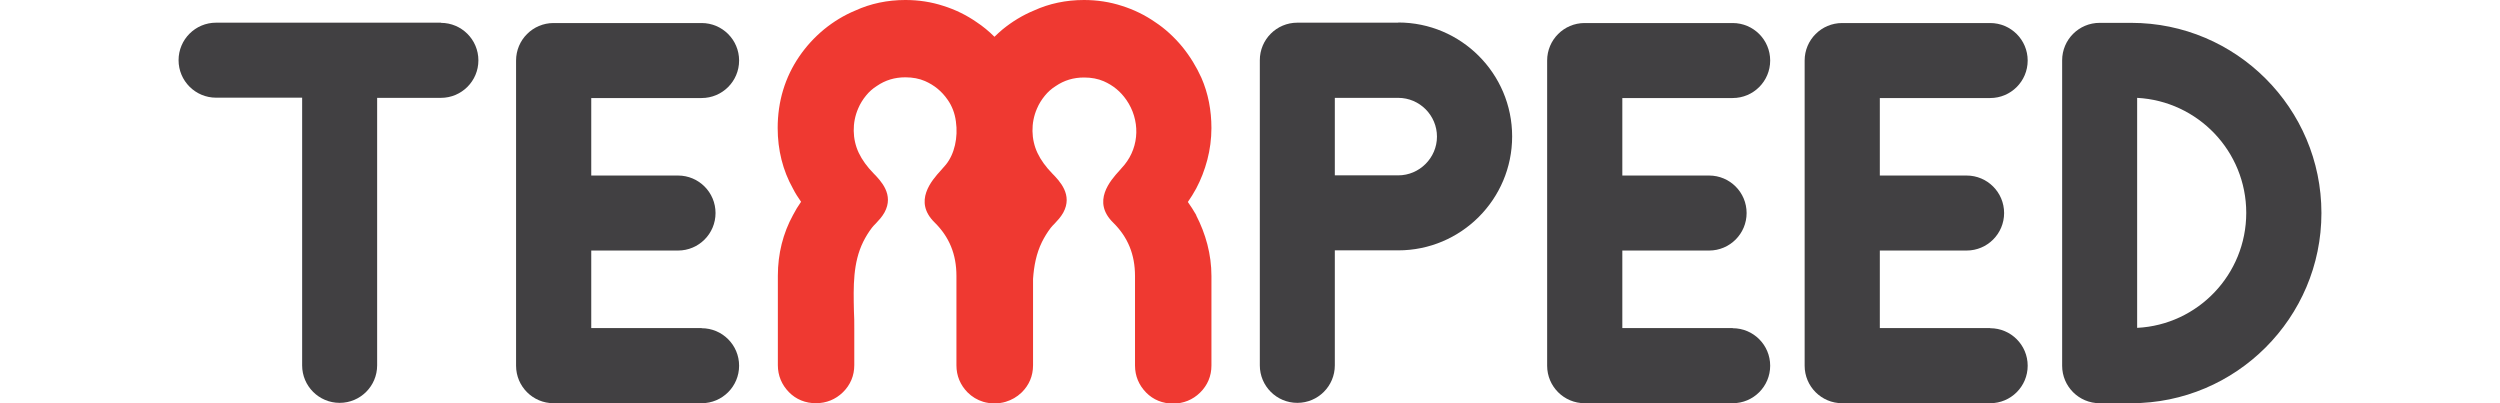
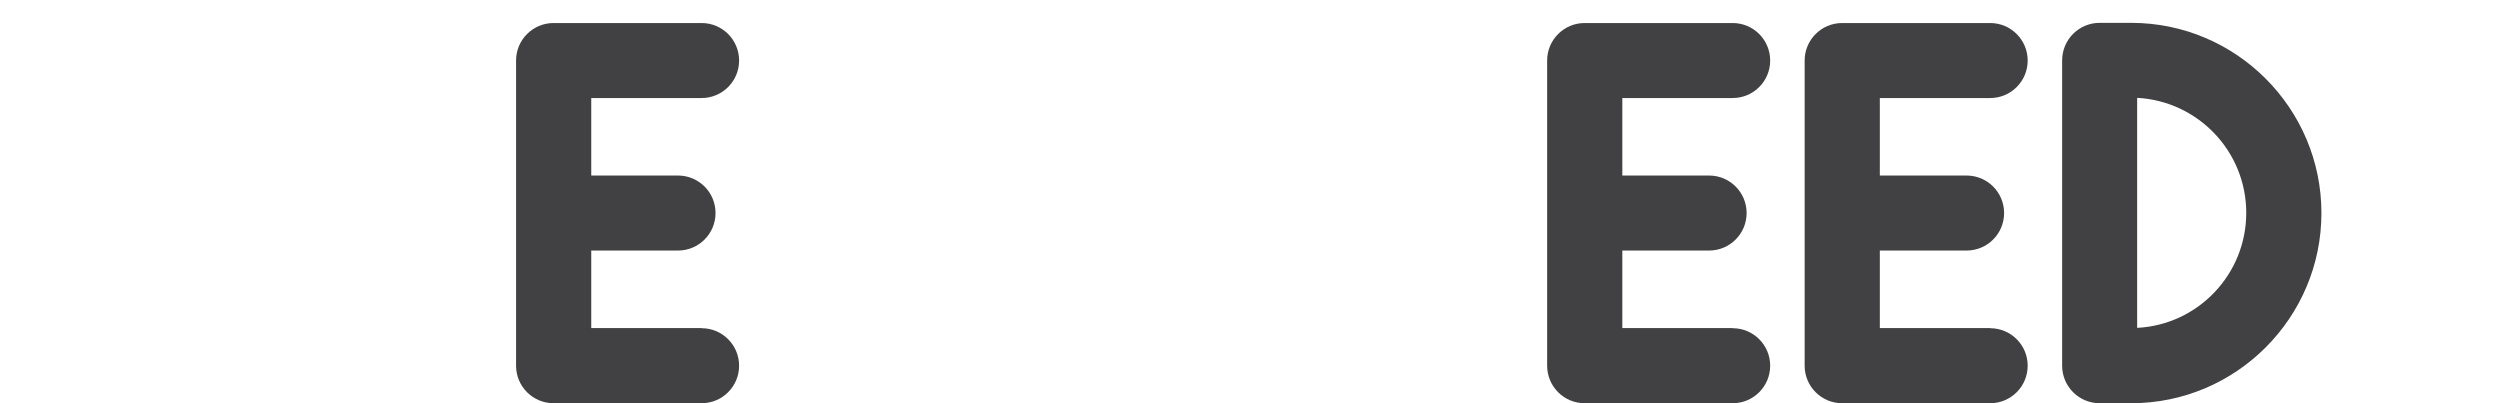
<svg xmlns="http://www.w3.org/2000/svg" width="140px" id="Layer_1" viewBox="0 0 120 22.58">
  <defs>
    <style>.cls-1{fill:#414042;}.cls-2{fill:#ef3931;}</style>
  </defs>
-   <path class="cls-2" d="M56.98,12.03c-.14-.25-.3-.49-.46-.72.16-.23.32-.48.47-.76.26-.49.47-1.03.62-1.6.15-.57.23-1.18.23-1.78,0-.99-.18-1.94-.56-2.81-.28-.62-.64-1.21-1.08-1.75-.45-.54-.96-1.01-1.51-1.37-.56-.39-1.19-.7-1.86-.91-.67-.22-1.39-.33-2.13-.33-1,0-1.95.2-2.8.59-.63.26-1.22.62-1.76,1.06-.15.13-.31.27-.45.41-.31-.31-.65-.59-1-.82-.56-.39-1.19-.7-1.86-.91-.67-.22-1.39-.33-2.13-.33-1,0-1.95.2-2.8.59-.63.26-1.22.62-1.76,1.06-.53.44-.99.94-1.38,1.51-.8,1.17-1.21,2.52-1.21,4.01,0,1.23.29,2.38.85,3.38.14.28.3.52.46.75-.17.24-.32.49-.45.74-.56,1.02-.85,2.17-.85,3.4v5.01c0,.59.22,1.1.62,1.51s.93.62,1.51.62,1.1-.21,1.51-.61c.42-.41.64-.93.64-1.52v-2.08c0-.32,0-.64-.02-.95-.03-1.39-.06-2.7.52-3.88.14-.28.3-.54.49-.79.07-.09.14-.16.22-.24.16-.17.34-.36.48-.61.55-1-.2-1.77-.62-2.2-.35-.36-.63-.74-.82-1.14-.36-.76-.38-1.69-.03-2.49.11-.26.26-.5.44-.72.17-.21.37-.39.61-.54.47-.32.99-.48,1.59-.48.41,0,.78.07,1.1.21.52.23.94.57,1.27,1.05.24.34.4.75.46,1.21.13.9-.08,1.83-.56,2.42-.08.1-.18.21-.28.32-.51.56-1.56,1.74-.35,2.92.82.81,1.22,1.78,1.22,2.99v5.01c0,.59.22,1.1.62,1.51.25.25.55.43.88.53.2.06.41.09.63.09s.43-.03.63-.09c.33-.1.63-.27.89-.52.42-.41.64-.93.64-1.52v-4.84c.05-.72.18-1.42.5-2.07.14-.28.3-.54.49-.79.07-.09.14-.16.22-.24.16-.17.34-.36.48-.61.55-1-.2-1.77-.62-2.2-.35-.36-.63-.74-.82-1.14-.36-.76-.38-1.69-.03-2.49.11-.26.26-.5.44-.72.17-.21.37-.39.61-.54.47-.32.99-.48,1.59-.48.41,0,.78.07,1.1.21.52.23.94.57,1.27,1.05.76,1.1.75,2.57-.11,3.63-.08.1-.18.21-.28.32-.51.56-1.56,1.74-.35,2.92.82.81,1.22,1.78,1.22,2.99v5.01c0,.59.22,1.1.62,1.51s.93.62,1.51.62,1.1-.21,1.51-.61c.42-.41.64-.93.64-1.52v-5.01c0-.61-.08-1.2-.23-1.78-.15-.57-.36-1.11-.63-1.63h.02Z" />
-   <path class="cls-1" d="M14.7,1.27H2.1C.94,1.27,0,2.21,0,3.37s.94,2.1,2.1,2.1h4.82v14.99c0,1.16.94,2.1,2.1,2.1s2.1-.94,2.1-2.1V5.48h3.57c1.16,0,2.1-.94,2.1-2.1s-.94-2.1-2.1-2.1Z" />
  <path class="cls-1" d="M29.29,18.37h-6.18v-4.34h4.86c1.16,0,2.1-.94,2.1-2.1s-.94-2.1-2.1-2.1h-4.86v-4.34h6.18c1.16,0,2.1-.94,2.1-2.1s-.94-2.1-2.1-2.1h-8.29c-1.16,0-2.1.94-2.1,2.1v17.09c0,1.16.94,2.1,2.1,2.1h8.29c1.16,0,2.1-.94,2.1-2.1s-.94-2.1-2.1-2.1Z" />
  <path class="cls-1" d="M87.03,18.37h-6.18v-4.34h4.86c1.16,0,2.1-.94,2.1-2.1s-.94-2.1-2.1-2.1h-4.86v-4.34h6.18c1.16,0,2.1-.94,2.1-2.1s-.94-2.1-2.1-2.1h-8.29c-1.16,0-2.1.94-2.1,2.1v17.09c0,1.16.94,2.1,2.1,2.1h8.29c1.16,0,2.1-.94,2.1-2.1s-.94-2.1-2.1-2.1Z" />
  <path class="cls-1" d="M101.45,18.37h-6.18v-4.34h4.86c1.16,0,2.1-.94,2.1-2.1s-.94-2.1-2.1-2.1h-4.86v-4.34h6.18c1.16,0,2.1-.94,2.1-2.1s-.94-2.1-2.1-2.1h-8.29c-1.16,0-2.1.94-2.1,2.1v17.09c0,1.16.94,2.1,2.1,2.1h8.29c1.16,0,2.1-.94,2.1-2.1s-.94-2.1-2.1-2.1Z" />
-   <path class="cls-1" d="M68.3,1.27h-5.65c-1.16,0-2.1.94-2.1,2.1v17.09c0,1.16.94,2.1,2.1,2.1s2.1-.94,2.1-2.1v-6.44h3.55c3.52,0,6.38-2.86,6.38-6.38s-2.86-6.38-6.38-6.38h0ZM68.3,9.82h-3.55v-4.34h3.55c1.2,0,2.17.98,2.17,2.17s-.98,2.17-2.17,2.17h0Z" />
  <path class="cls-1" d="M109.35,22.58h-1.77c-1.16,0-2.1-.94-2.1-2.1V3.38c0-1.16.94-2.1,2.1-2.1h1.77c5.87,0,10.65,4.78,10.65,10.65s-4.78,10.65-10.65,10.65ZM109.68,5.49v12.87c3.4-.17,6.11-2.99,6.11-6.44s-2.71-6.26-6.11-6.44h0Z" />
</svg>